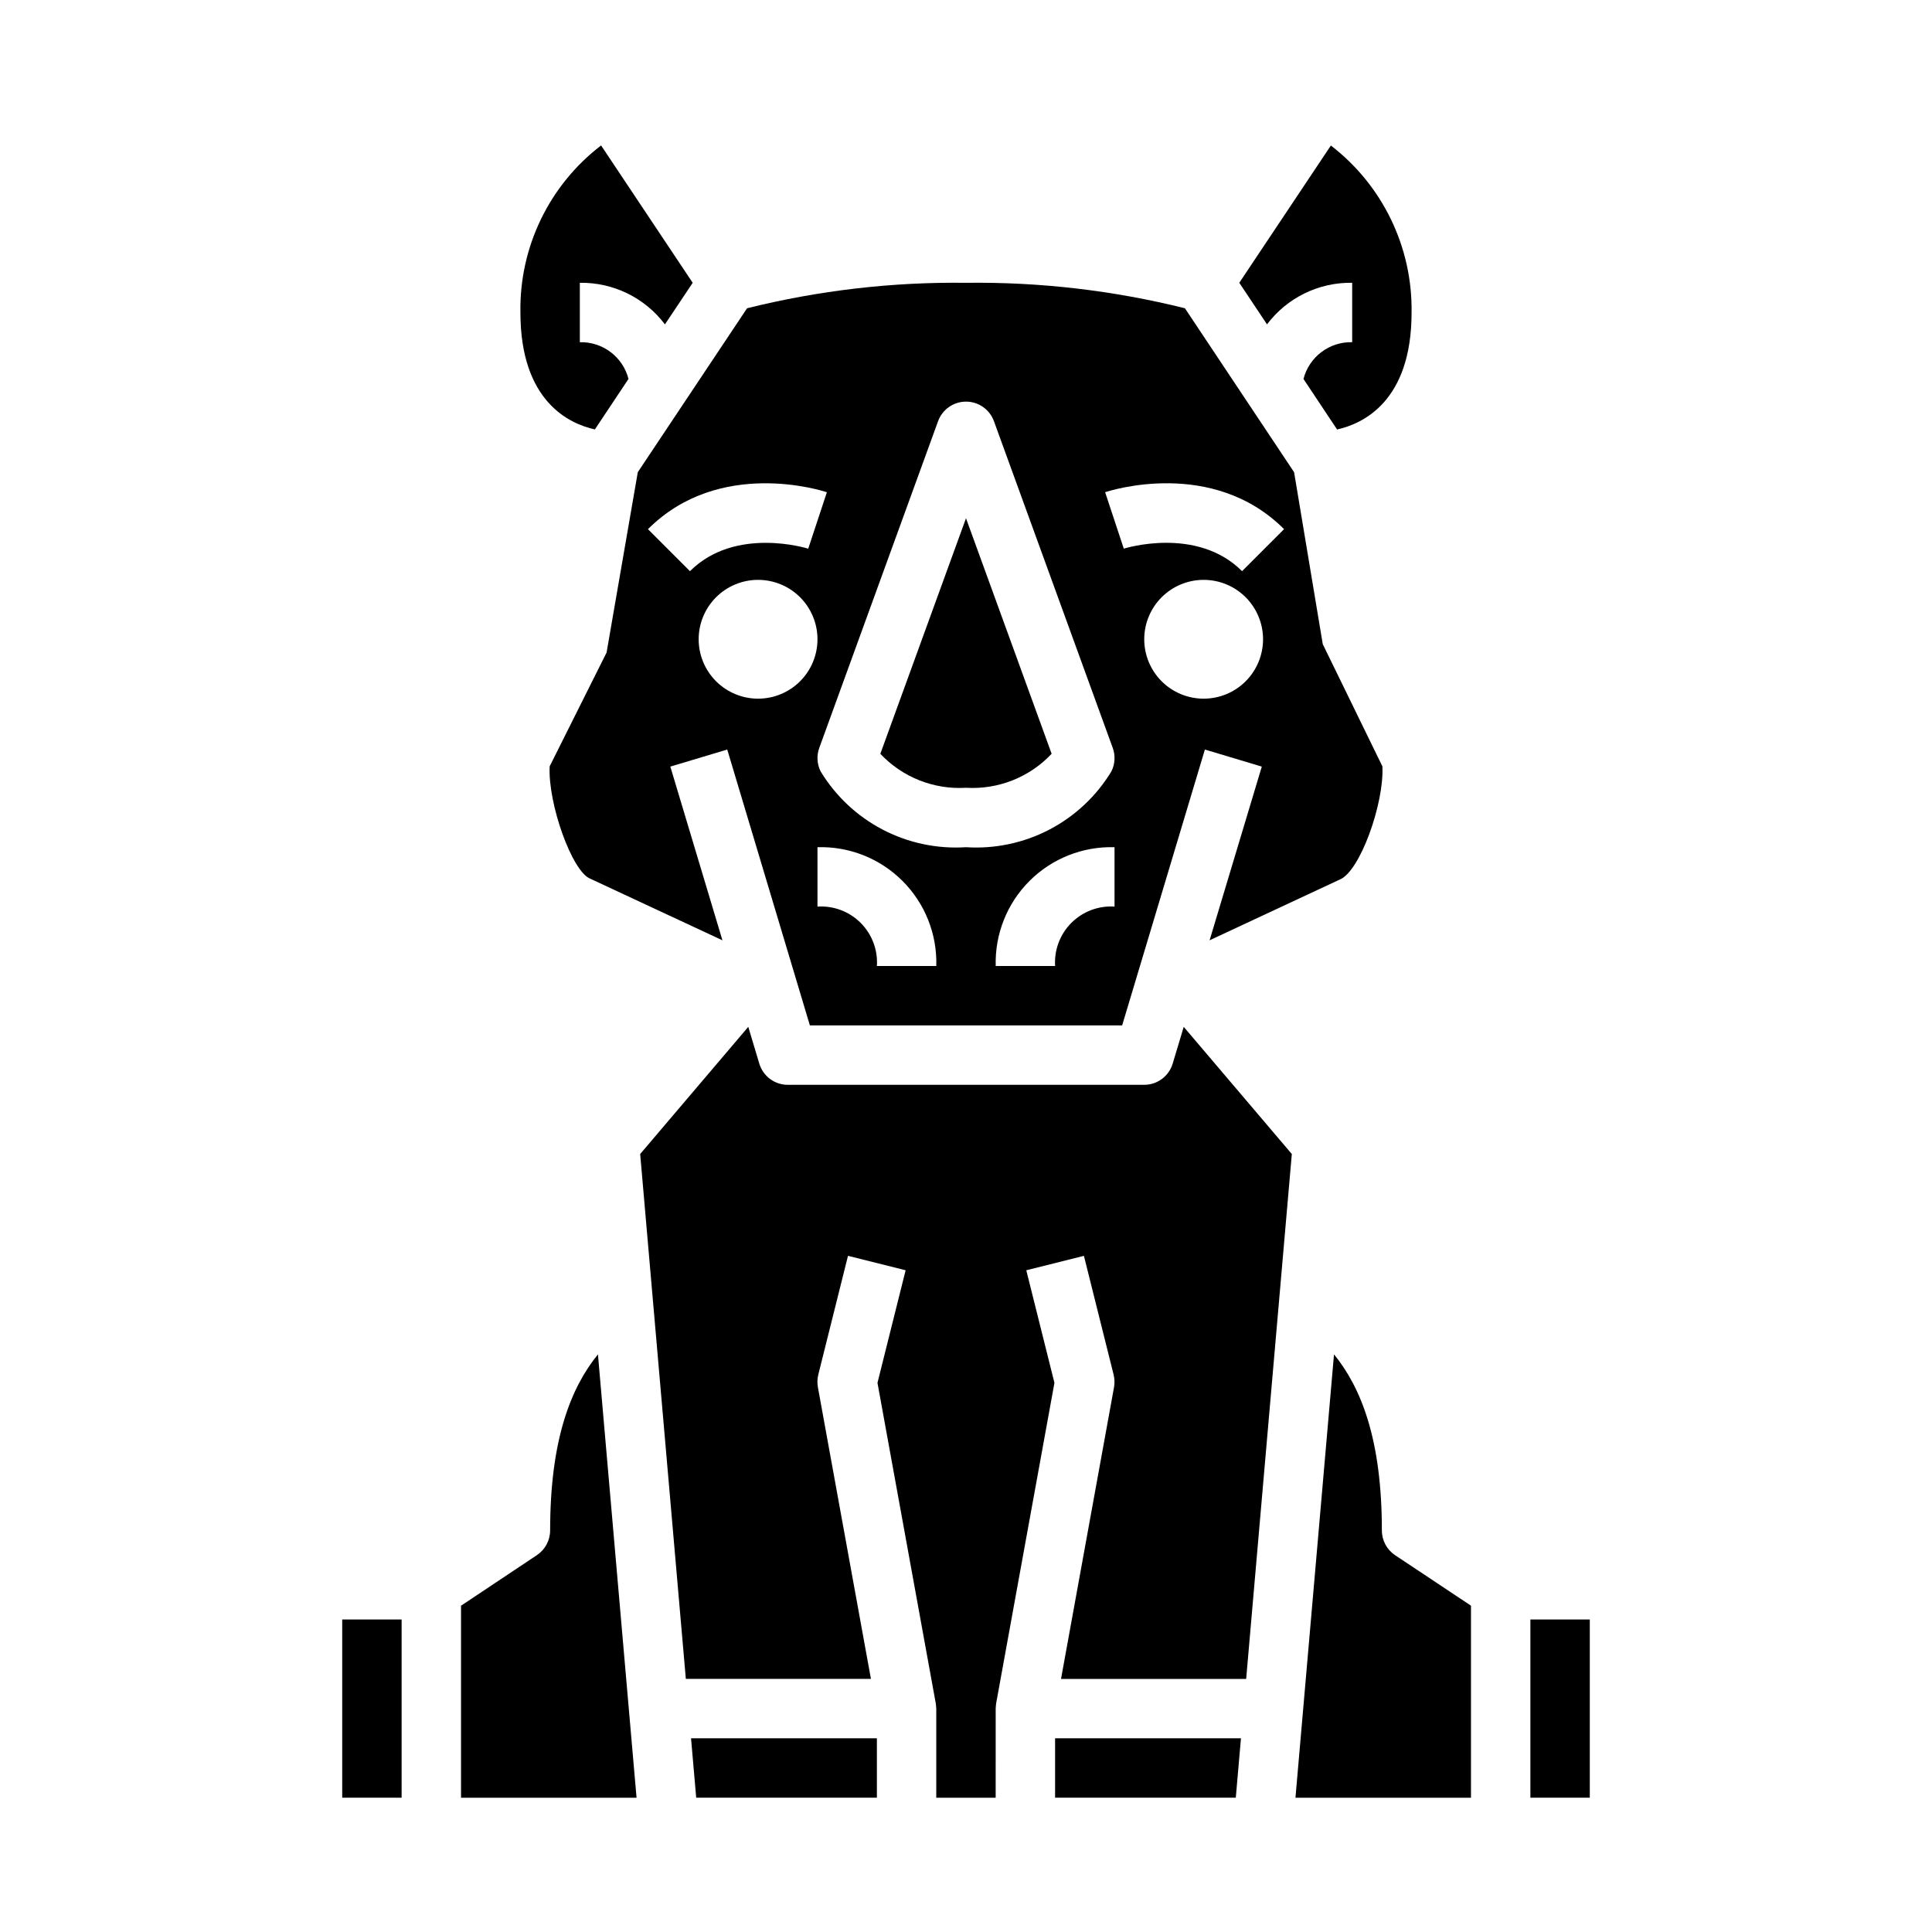
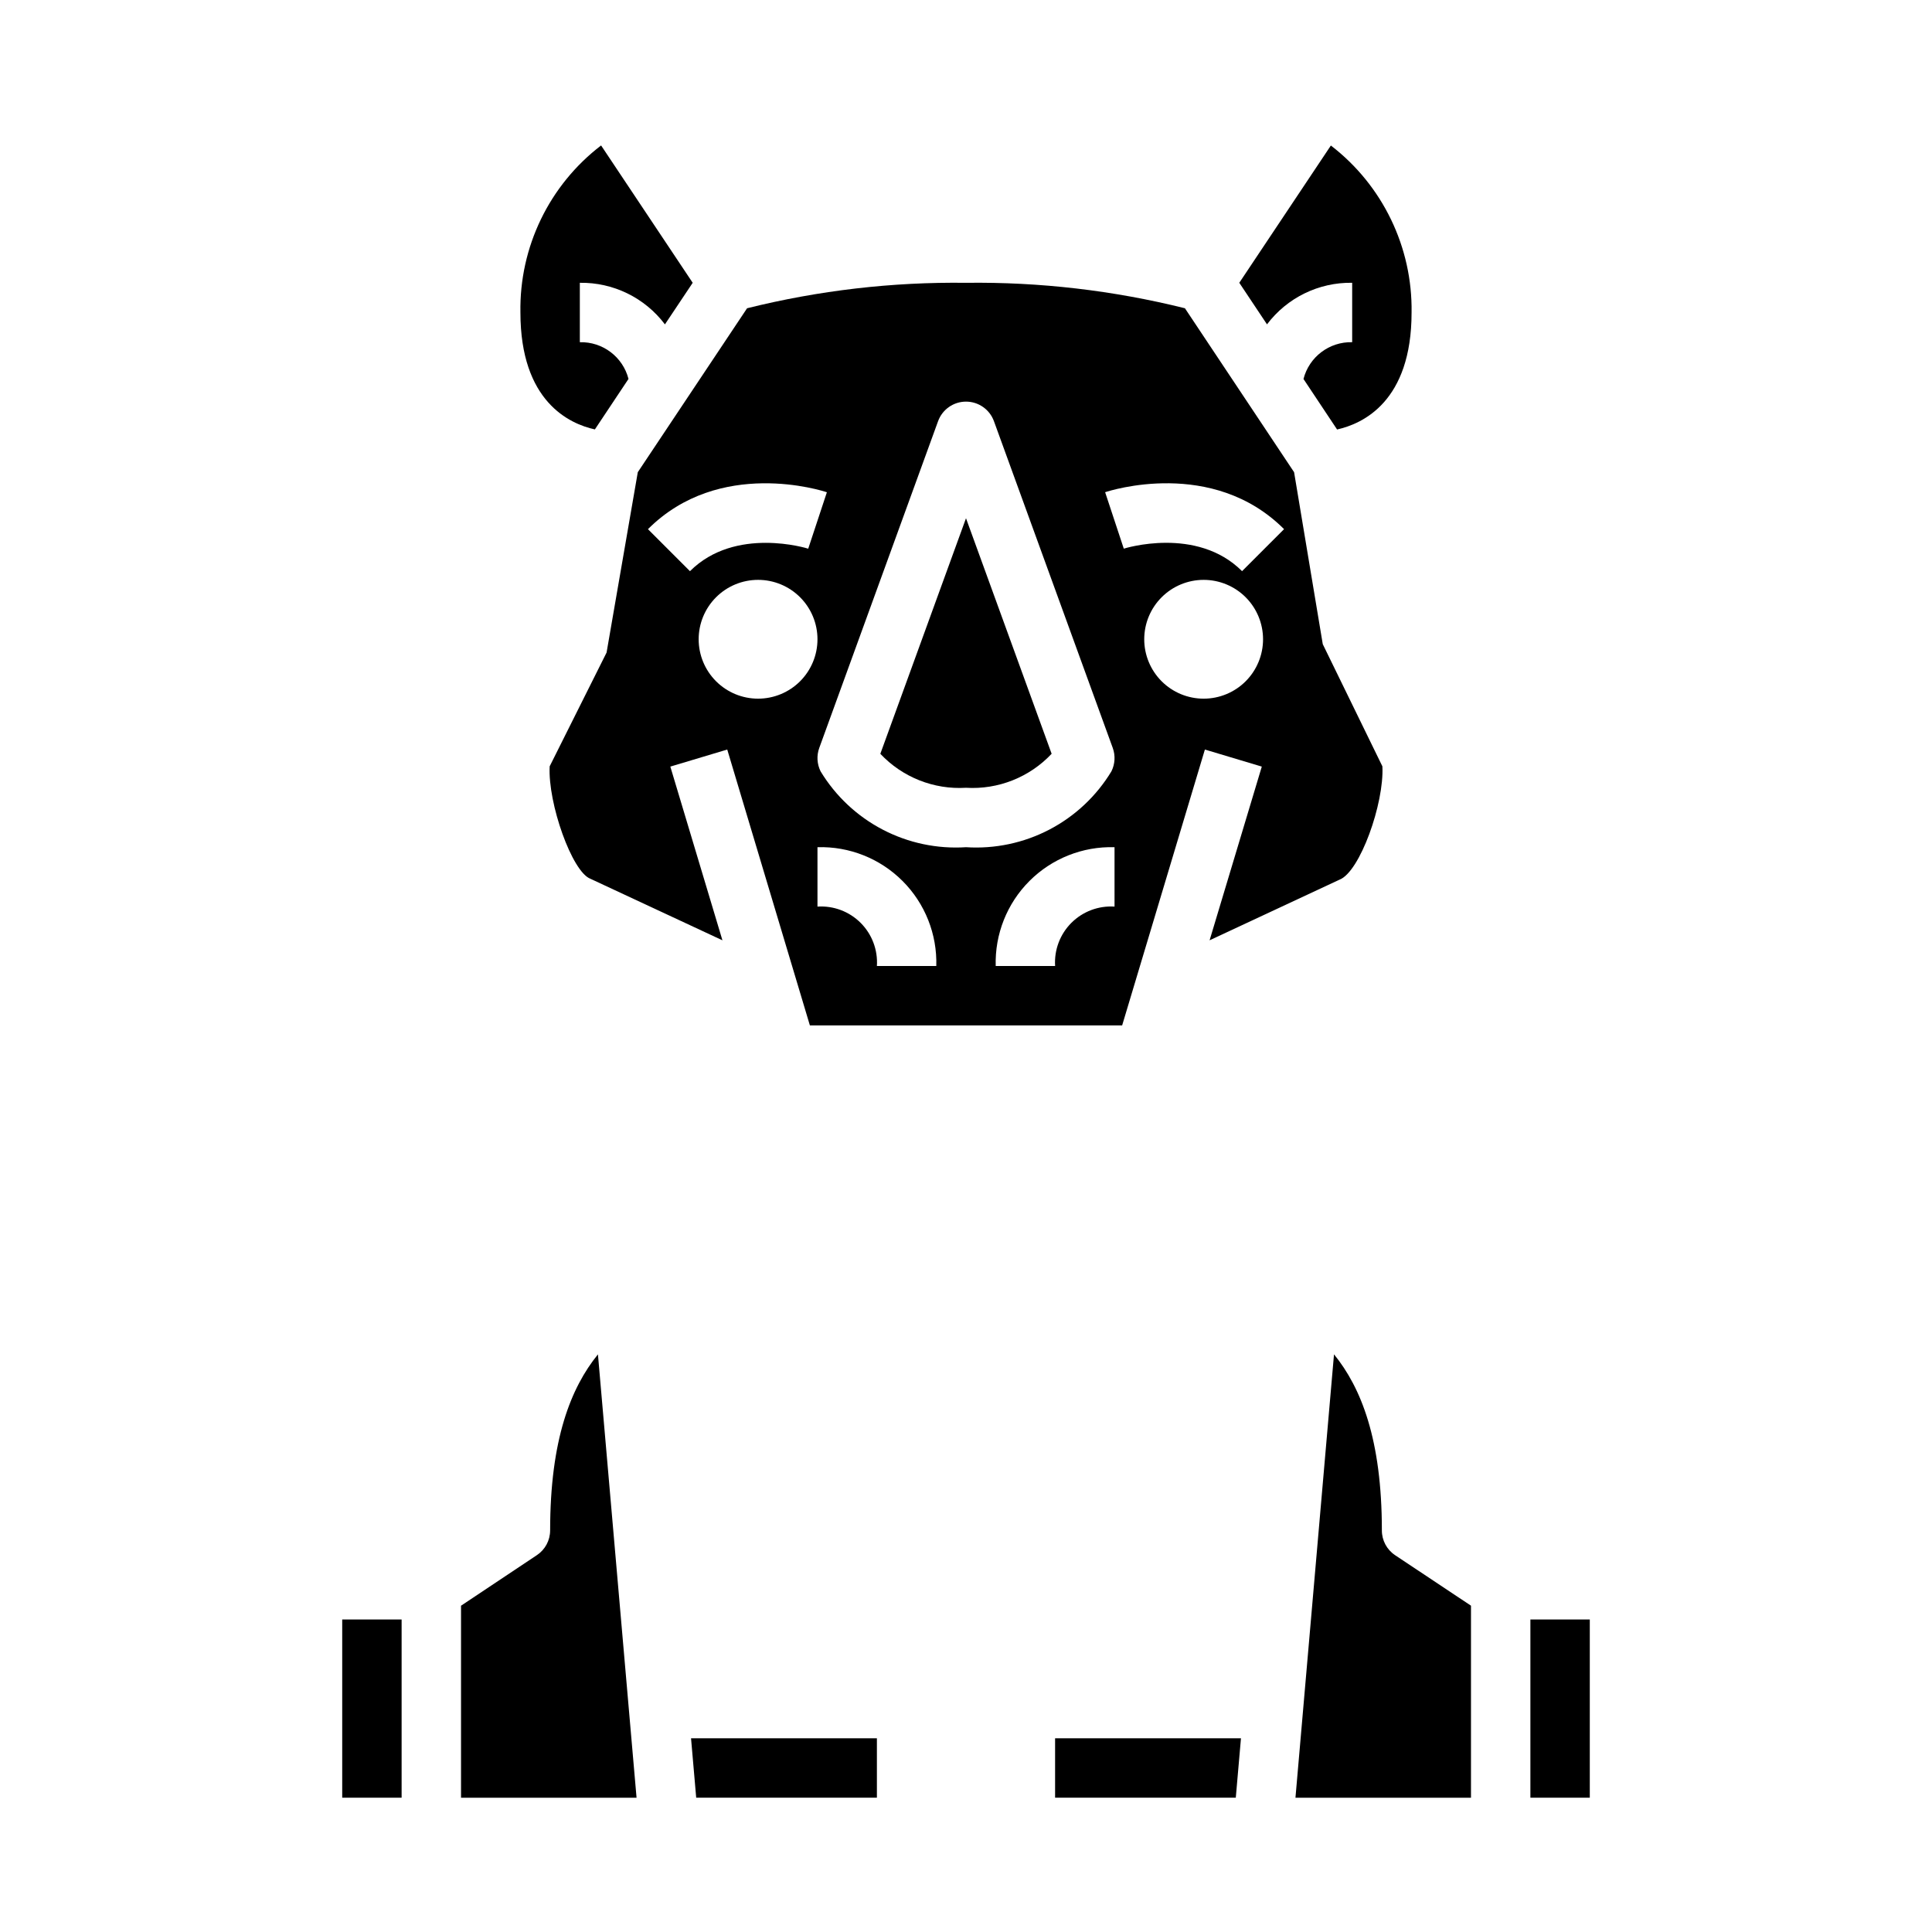
<svg xmlns="http://www.w3.org/2000/svg" fill="#000000" width="800px" height="800px" version="1.1" viewBox="144 144 512 512">
  <g>
    <path d="m234.69 573.18h15.742v47.23h-15.742z" />
    <path d="m289.79 549.57c0 2.633-1.312 5.09-3.5 6.551l-20.113 13.406v50.891h46.516l-10.234-117.5c-7.156 8.824-12.668 22.543-12.668 46.656z" />
    <path d="m301.65 257.8 8.91-13.383c-1.508-5.852-6.859-9.887-12.898-9.727v-15.746c8.844-0.137 17.227 3.957 22.551 11.02l7.359-11.02-24.277-36.398c-13.75 10.523-21.684 26.957-21.379 44.27 0 23.617 13.02 29.516 19.734 30.984z" />
    <path d="m400 352.77c8.527 0.516 16.844-2.785 22.695-9.012l-22.695-62.418-22.703 62.426c5.856 6.223 14.172 9.52 22.703 9.004z" />
    <path d="m304.75 316.93-15.082 30.156c-0.512 9.785 5.934 27.977 10.801 29.797l34.984 16.309-13.809-46.035 15.082-4.519 21.902 73.109h82.75l21.93-73.109 15.082 4.519-13.836 46.035 34.426-16.066c5.406-2.055 11.879-20.254 11.367-30.039l-15.801-32.379-7.598-45.57-28.93-43.445c-18.969-4.727-38.469-6.996-58.016-6.746-19.551-0.25-39.051 2.019-58.02 6.746l-28.961 43.445zm40.148 12.223c-4.176 0-8.18-1.656-11.133-4.609-2.953-2.953-4.613-6.957-4.613-11.133s1.66-8.18 4.613-11.133c2.953-2.953 6.957-4.609 11.133-4.609s8.18 1.656 11.133 4.609c2.953 2.953 4.609 6.957 4.609 11.133s-1.656 8.18-4.609 11.133c-2.953 2.953-6.957 4.609-11.133 4.609zm31.488 70.848v0.004c0.277-4.254-1.293-8.422-4.309-11.438s-7.18-4.586-11.438-4.309v-15.742c8.426-0.25 16.582 2.988 22.539 8.949 5.961 5.957 9.199 14.113 8.949 22.539zm62.977-15.742c-4.254-0.277-8.422 1.293-11.438 4.309s-4.582 7.184-4.309 11.438h-15.742c-0.25-8.426 2.988-16.582 8.949-22.539 5.957-5.961 14.113-9.199 22.539-8.949zm23.617-55.105c-4.176 0-8.184-1.656-11.133-4.609-2.953-2.953-4.613-6.957-4.613-11.133s1.66-8.18 4.613-11.133c2.949-2.953 6.957-4.609 11.133-4.609 4.172 0 8.18 1.656 11.133 4.609 2.949 2.953 4.609 6.957 4.609 11.133s-1.66 8.18-4.609 11.133c-2.953 2.953-6.961 4.609-11.133 4.609zm21.309-44.926-11.133 11.133c-12.02-12.02-31.148-6.023-31.34-5.961l-4.945-14.957c1.152-0.391 28.469-9.184 47.418 9.789zm-84.285-33.793c3.309 0 6.266 2.07 7.398 5.18l31.488 86.594c0.738 2.031 0.609 4.277-0.355 6.211-3.969 6.555-9.66 11.895-16.453 15.438-6.797 3.543-14.434 5.156-22.078 4.66-7.648 0.496-15.285-1.117-22.078-4.66-6.797-3.543-12.488-8.883-16.457-15.438-0.965-1.934-1.094-4.18-0.355-6.211l31.488-86.594c1.133-3.109 4.09-5.18 7.402-5.18zm-36.871 24.016-4.945 14.957c-0.188-0.062-19.324-6.055-31.34 5.961l-11.133-11.133c18.949-18.969 46.266-10.184 47.414-9.781z" />
    <path d="m502.34 218.94v15.746c-6.051-0.156-11.402 3.891-12.902 9.75l8.902 13.383c6.793-1.52 19.742-7.391 19.742-31.008 0.258-17.297-7.672-33.703-21.387-44.246l-24.27 36.375 7.344 11.02c5.328-7.066 13.719-11.164 22.57-11.02z" />
    <path d="m328.5 620.41h47.887v-15.742h-49.254z" />
    <path d="m510.21 549.57c0-24.113-5.512-37.832-12.684-46.656l-10.215 117.5h46.516v-50.891l-20.113-13.383c-2.195-1.465-3.512-3.934-3.504-6.574z" />
    <path d="m549.57 573.18h15.742v47.23h-15.742z" />
    <path d="m423.61 620.41h47.887l1.371-15.742h-49.258z" />
-     <path d="m454.77 425.88c-1.004 3.328-4.066 5.606-7.543 5.606h-94.465c-3.477 0-6.543-2.281-7.539-5.613l-2.922-9.746-28.648 33.699 12.102 139.1h49.051l-14.059-77.312v0.004c-0.195-1.105-0.16-2.234 0.109-3.324l7.871-31.488 15.273 3.824-7.461 29.836 15.445 84.922c-0.004 0.004 0.137 0.926 0.137 1.414v23.617h15.742l0.004-23.617c0-0.488 0.125-1.41 0.125-1.41l15.445-84.922-7.461-29.836 15.273-3.824 7.871 31.488-0.004-0.004c0.27 1.09 0.309 2.219 0.113 3.324l-14.047 77.309h49.066l12.098-139.1-28.645-33.699z" />
  </g>
</svg>